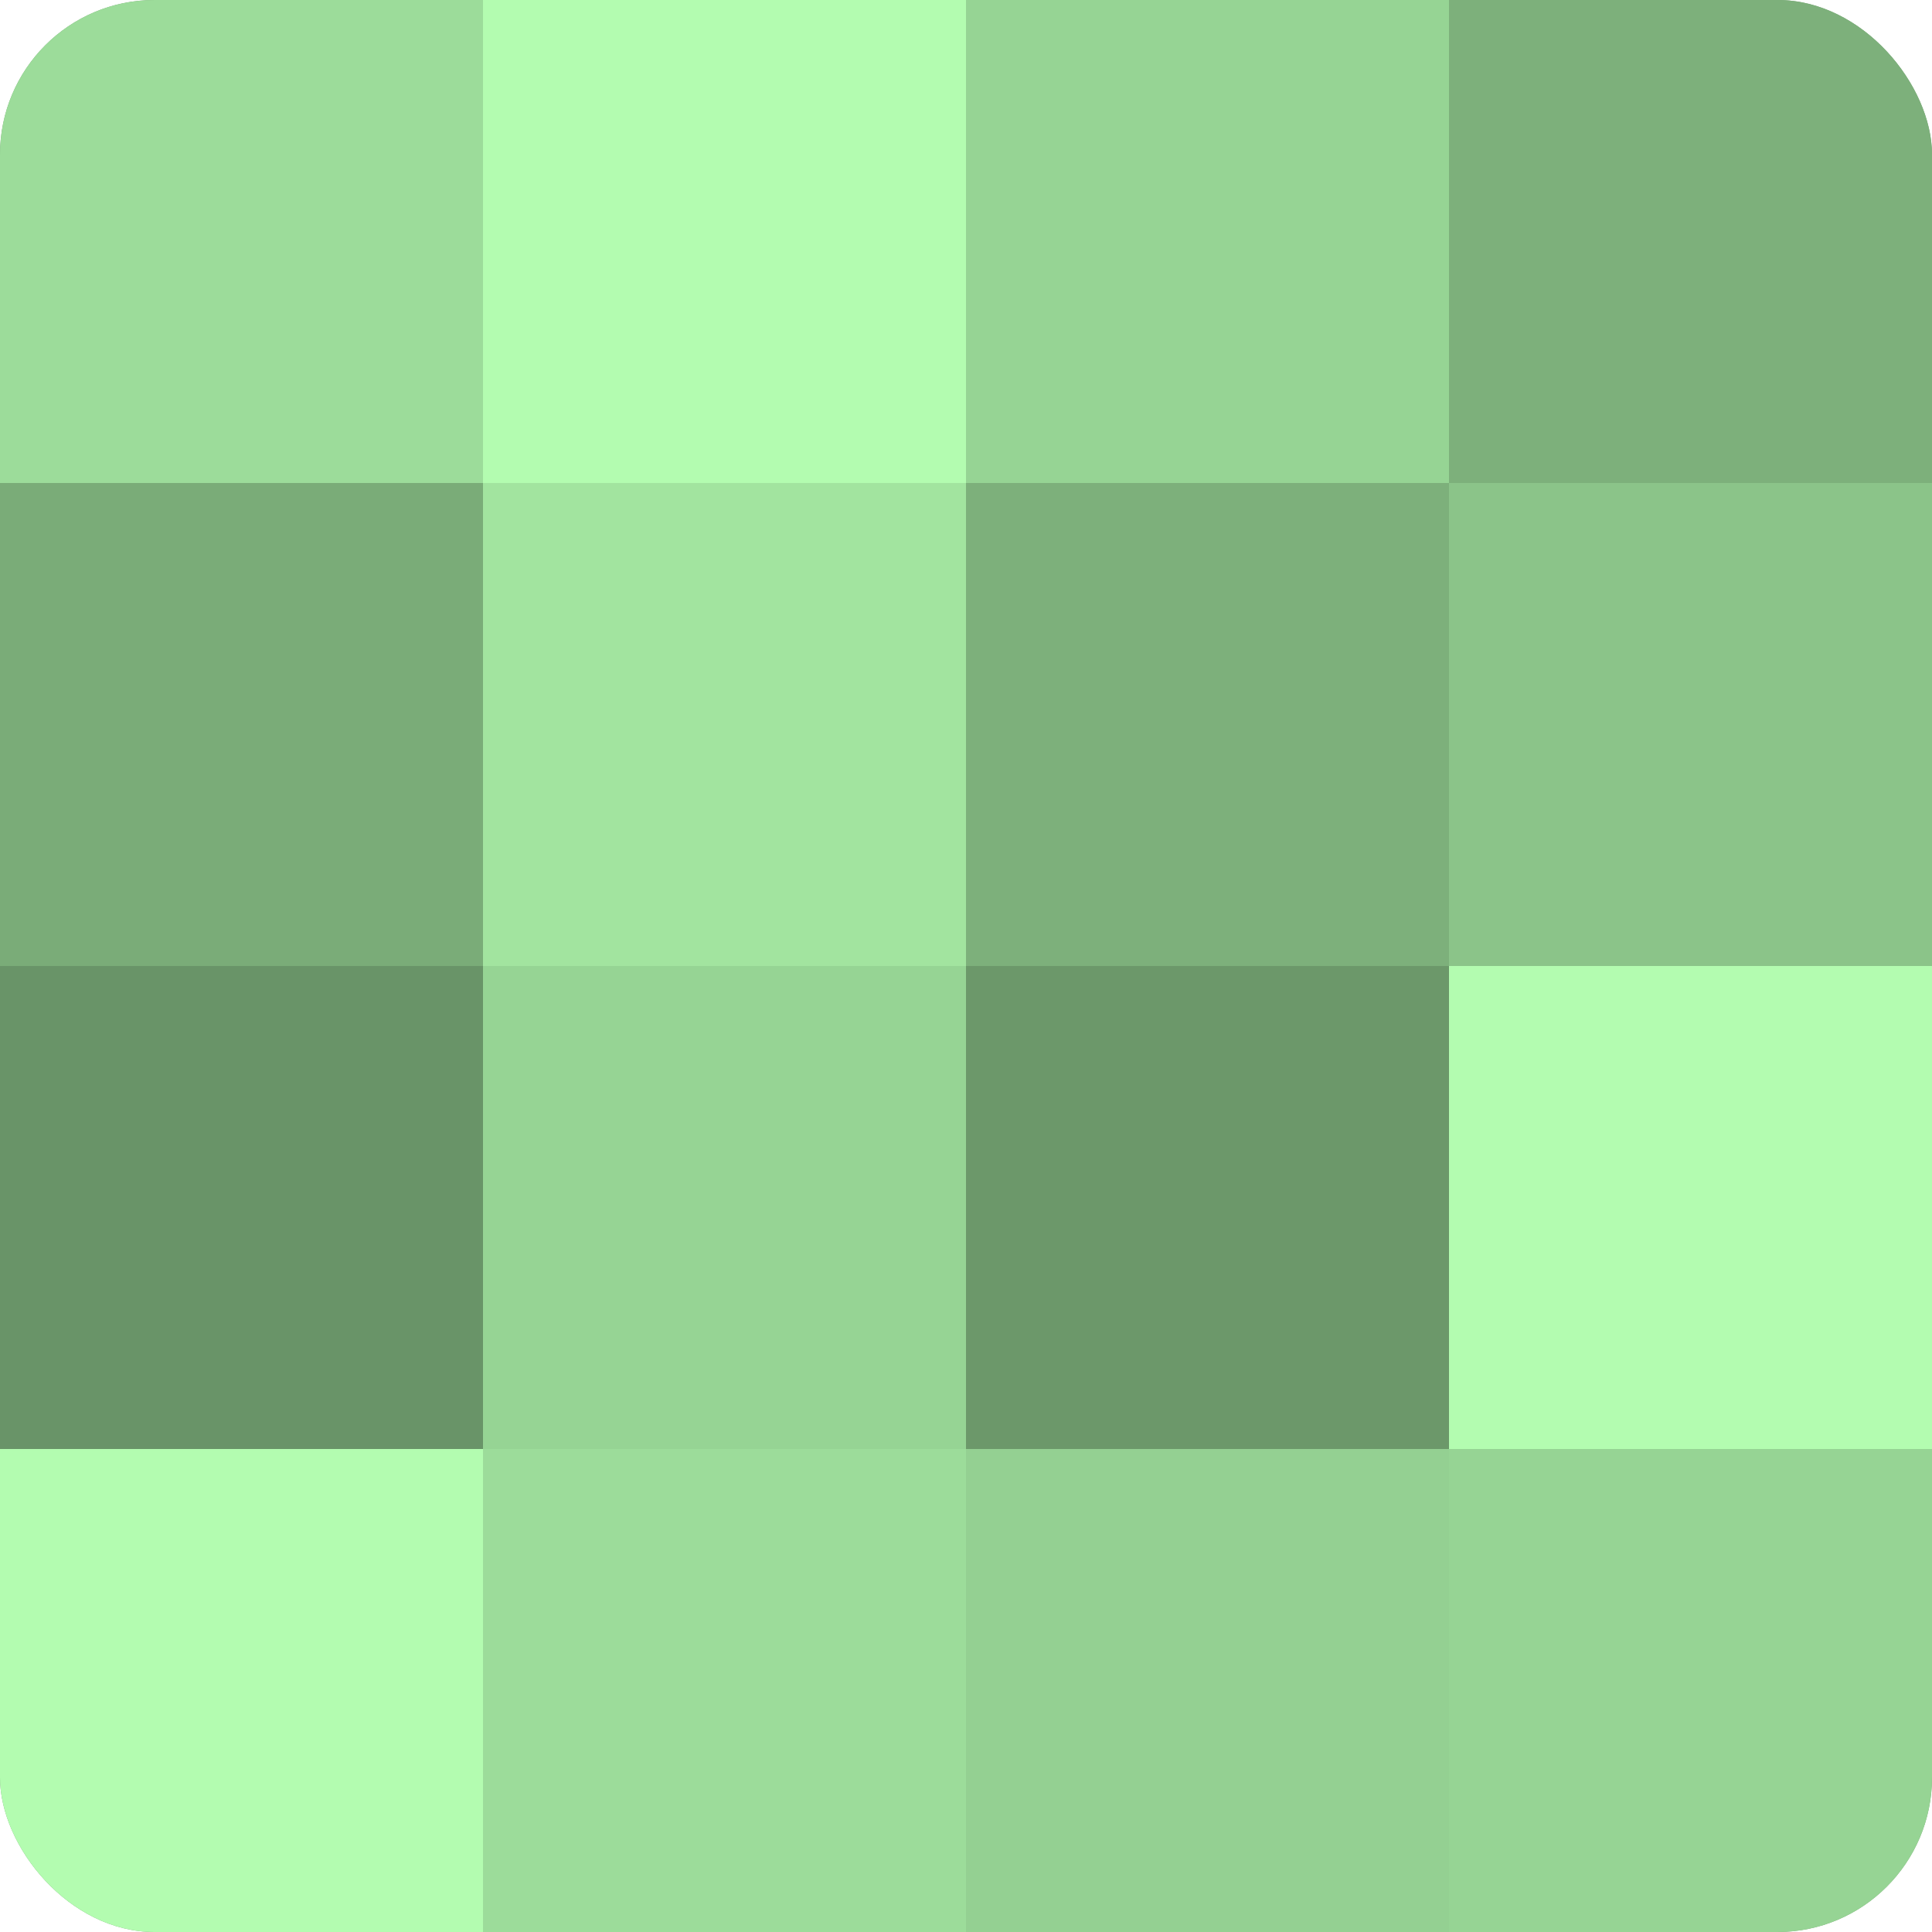
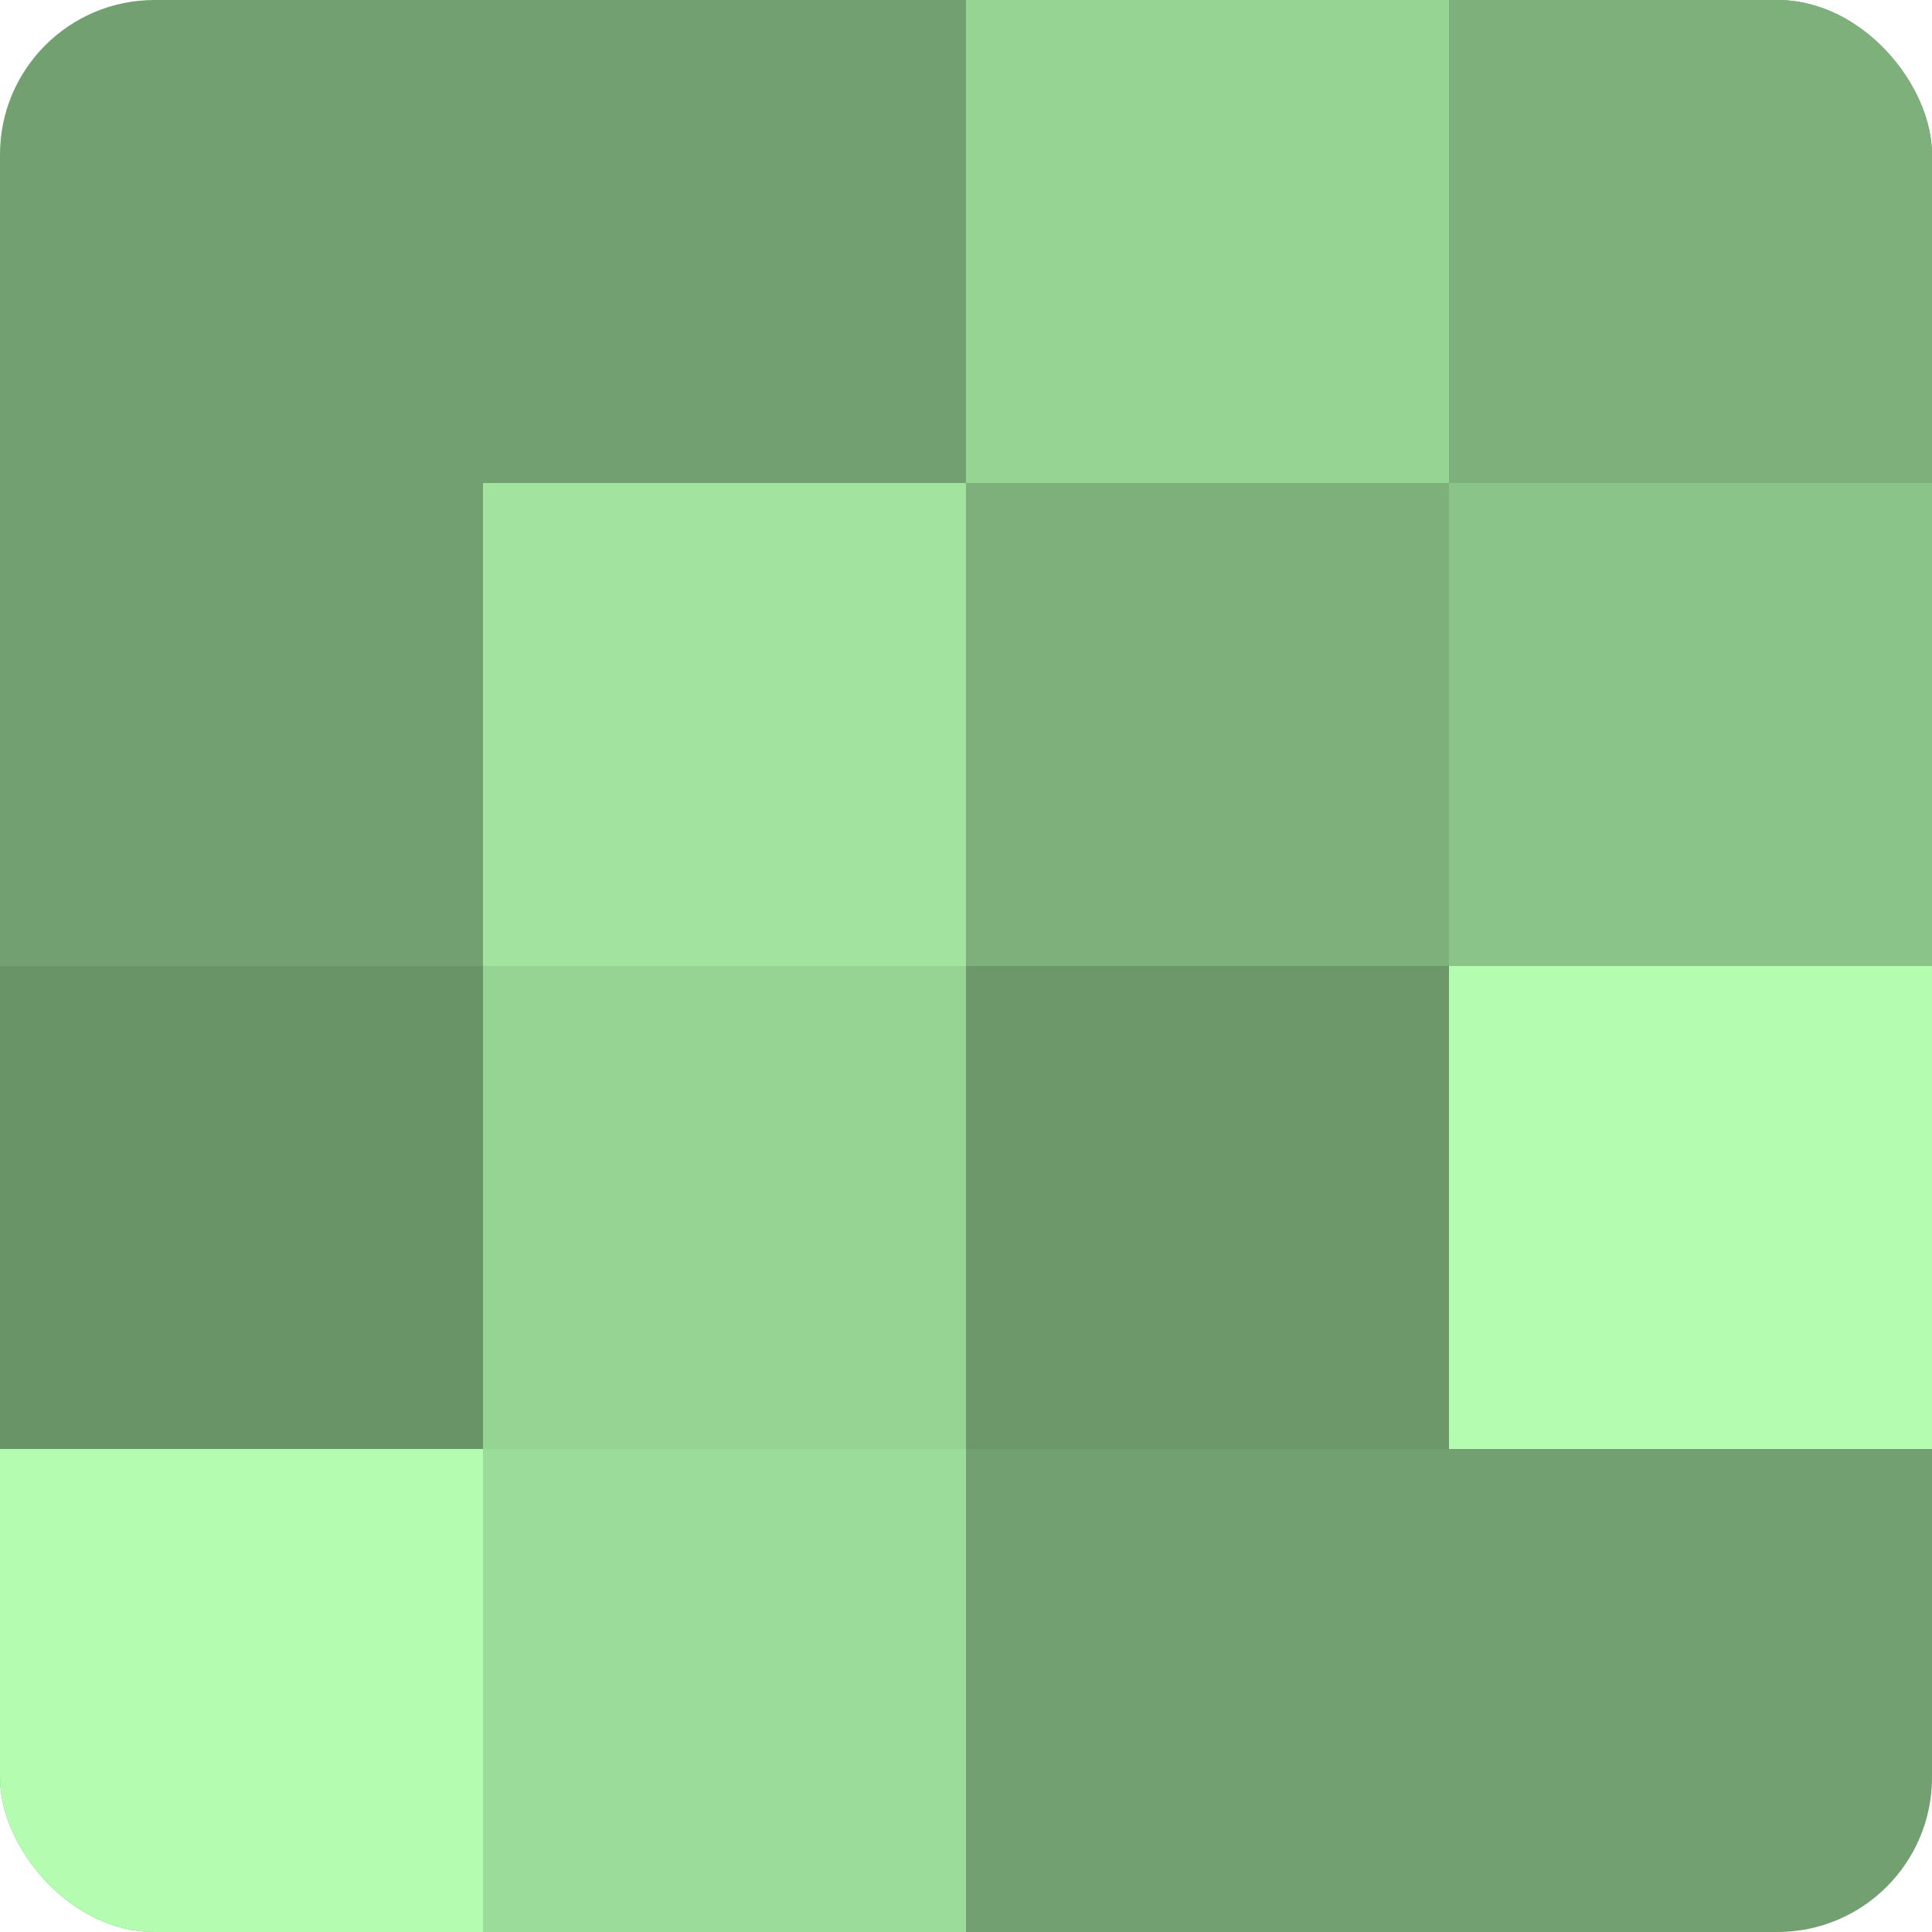
<svg xmlns="http://www.w3.org/2000/svg" width="80" height="80" viewBox="0 0 100 100" preserveAspectRatio="xMidYMid meet">
  <defs>
    <clipPath id="c" width="100" height="100">
      <rect width="100" height="100" rx="8" ry="8" />
    </clipPath>
  </defs>
  <g clip-path="url(#c)">
    <rect width="100" height="100" fill="#72a070" />
-     <rect width="25" height="25" fill="#9cdc9a" />
-     <rect y="25" width="25" height="25" fill="#7aac78" />
    <rect y="50" width="25" height="25" fill="#699468" />
    <rect y="75" width="25" height="25" fill="#b3fcb0" />
-     <rect x="25" width="25" height="25" fill="#b3fcb0" />
    <rect x="25" y="25" width="25" height="25" fill="#a2e49f" />
    <rect x="25" y="50" width="25" height="25" fill="#96d494" />
    <rect x="25" y="75" width="25" height="25" fill="#9cdc9a" />
    <rect x="50" width="25" height="25" fill="#96d494" />
    <rect x="50" y="25" width="25" height="25" fill="#7db07b" />
    <rect x="50" y="50" width="25" height="25" fill="#6c986a" />
-     <rect x="50" y="75" width="25" height="25" fill="#94d092" />
    <rect x="75" width="25" height="25" fill="#7db07b" />
    <rect x="75" y="25" width="25" height="25" fill="#8bc489" />
    <rect x="75" y="50" width="25" height="25" fill="#b3fcb0" />
-     <rect x="75" y="75" width="25" height="25" fill="#96d494" />
  </g>
</svg>